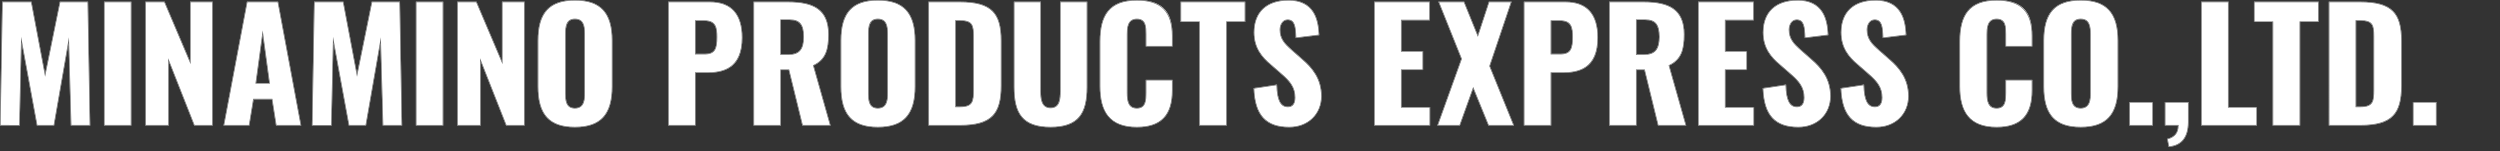
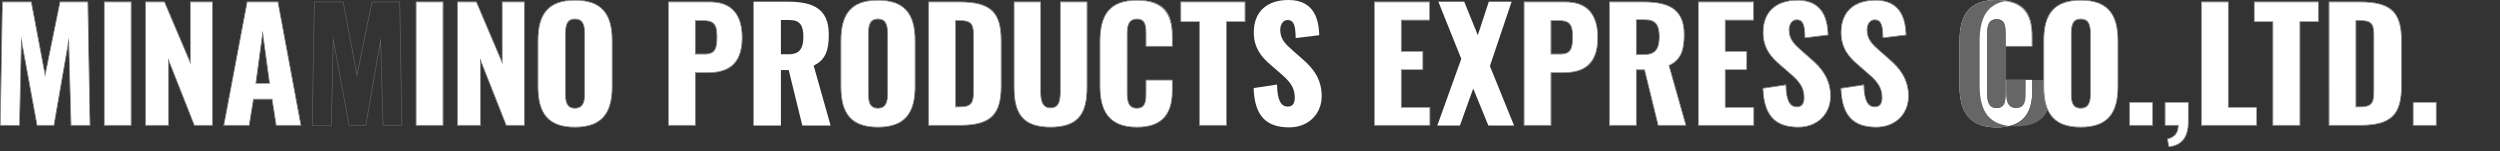
<svg xmlns="http://www.w3.org/2000/svg" id="scroll-text" width="2118" height="128" viewBox="0 0 2118 128">
  <rect x="0" y="0" width="2118" height="128" fill="#333333" stroke="none" />
  <path d="M1.81,1.42h24.88l11.53,61.02L50.67,1.42h23.97l1.81,104.94h-16.46l-1.94-69.83-12.18,69.83h-14.64l-12.96-70.35-1.56,70.35H0L1.81,1.42Z" style="fill:#fff;" />
  <path d="M74.15,1.92l1.8,103.94h-15.46l-1.93-69.34-.14-4.97-.85,4.9-12.11,69.42h-13.81l-12.88-69.94-.88-4.8-.11,4.88-1.54,69.86H.51L2.31,1.92h23.97l11.46,60.61.47,2.5.51-2.49L51.07,1.92h23.07M74.64,1.42h-23.97l-12.44,61.02L26.69,1.42H1.81L0,106.36h16.72l1.56-70.35,12.96,70.35h14.64l12.18-69.83,1.94,69.83h16.46l-1.81-104.94h0Z" style="fill:#666;" />
  <path d="M88.08,1.42h23.19v104.94h-23.19V1.42Z" style="fill:#fff;" />
  <path d="M110.78,1.92v103.94h-22.19V1.92h22.19M111.28,1.42h-23.19v104.94h23.19V1.42h0Z" style="fill:#666;" />
  <path d="M123.16,1.42h16.33l21.51,50.53V1.42h19.18v104.94h-15.68l-21.51-54.41v54.41h-19.83V1.42Z" style="fill:#fff;" />
  <path d="M179.67,1.92v103.94h-14.84l-21.39-54.1-.96-2.44v56.54h-18.83V1.92h15.5l21.38,50.22.96,2.26V1.92h18.18M180.17,1.42h-19.18v50.53L139.48,1.42h-16.33v104.94h19.83v-54.41l21.51,54.41h15.68V1.42h0Z" style="fill:#666;" />
  <path d="M209.2,1.42h26.43l19.57,104.94h-21.38l-3.5-22.15h-15.42l-3.63,22.15h-21.9L209.2,1.42ZM228.12,70.35l-5.57-40.94-5.57,40.94h11.14Z" style="fill:#fff;" />
  <path d="M235.22,1.92l19.38,103.94h-20.35l-3.43-21.73-.07-.42h-16.27l-.07.42-3.56,21.73h-20.87L209.62,1.92h25.6M216.41,70.85h12.29l-.08-.57-5.57-40.94-.5-3.64-.5,3.64-5.57,40.94-.08.57M235.64,1.42h-26.43l-19.83,104.94h21.9l3.63-22.15h15.42l3.5,22.15h21.38L235.64,1.42h0ZM216.98,70.35l5.57-40.94,5.57,40.94h-11.14Z" style="fill:#666;" />
-   <path d="M266.06,1.42h24.88l11.53,61.02,12.44-61.02h23.97l1.81,104.94h-16.46l-1.94-69.83-12.18,69.83h-14.64l-12.96-70.35-1.56,70.35h-16.72l1.81-104.94Z" style="fill:#fff;" />
  <path d="M338.39,1.92l1.8,103.94h-15.46l-1.93-69.34-.14-4.97-.85,4.9-12.11,69.42h-13.81l-12.88-69.94-.88-4.8-.11,4.88-1.54,69.86h-15.72l1.8-103.94h23.97l11.46,60.61.47,2.5.51-2.49,12.36-60.62h23.07M338.88,1.42h-23.97l-12.44,61.02-11.53-61.02h-24.88l-1.81,104.94h16.72l1.56-70.35,12.96,70.35h14.64l12.18-69.83,1.94,69.83h16.46l-1.81-104.94h0Z" style="fill:#666;" />
  <path d="M352.32,1.42h23.2v104.94h-23.2V1.42Z" style="fill:#fff;" />
  <path d="M375.02,1.92v103.94h-22.2V1.92h22.2M375.52,1.42h-23.2v104.94h23.2V1.42h0Z" style="fill:#666;" />
  <path d="M387.4,1.42h16.33l21.51,50.53V1.42h19.18v104.94h-15.68l-21.51-54.41v54.41h-19.83V1.42Z" style="fill:#fff;" />
  <path d="M443.92,1.92v103.94h-14.84l-21.39-54.1-.96-2.44v56.54h-18.83V1.92h15.5l21.38,50.22.96,2.26V1.92h18.18M444.42,1.42h-19.18v50.53L403.73,1.42h-16.33v104.94h19.83v-54.41l21.51,54.41h15.68V1.42h0Z" style="fill:#666;" />
  <path d="M455.58,73.33v-39C455.58,12.7,463.48,0,487.07,0s31.75,12.7,31.75,34.33v39c0,21.64-8.03,34.59-31.75,34.59s-31.49-12.95-31.49-34.59ZM495.1,79.16V28.63c0-6.22-.78-12.31-8.03-12.31-6.87,0-7.77,6.09-7.77,12.31v50.53c0,5.96.52,12.31,7.77,12.31s8.03-6.35,8.03-12.31Z" style="fill:#fff;" />
  <path d="M487.07.5c21.61,0,31.25,10.43,31.25,33.83v39c0,23.58-9.64,34.09-31.25,34.09s-30.99-10.51-30.99-34.09v-39c0-23.4,9.56-33.83,30.99-33.83M487.07,91.96c8.53,0,8.53-8.65,8.53-12.81V28.63c0-6.65-1.03-12.81-8.53-12.81s-8.27,6.47-8.27,12.81v50.53c0,4.79,0,12.81,8.27,12.81M487.07,0c-23.58,0-31.49,12.7-31.49,34.33v39c0,21.64,7.9,34.59,31.49,34.59s31.75-12.95,31.75-34.59v-39c0-21.64-8.03-34.33-31.75-34.33h0ZM487.07,91.46c-7.26,0-7.77-6.35-7.77-12.31V28.63c0-6.22.91-12.31,7.77-12.31,7.26,0,8.03,6.09,8.03,12.31v50.53c0,5.96-.78,12.31-8.03,12.31h0Z" style="fill:#666;" />
  <path d="M566.1,1.42h35.25c18.79,0,27.6,11.01,27.6,30.45,0,24.23-13.35,29.93-30.32,29.93h-9.33v44.57h-23.2V1.42ZM597.07,45.6c8.55,0,10.11-4.53,10.11-14.12,0-7.9-.91-13.73-10.24-13.73h-7.65v27.85h7.77Z" style="fill:#fff;" />
  <path d="M601.35,1.92c17.98,0,27.1,10.07,27.1,29.95,0,26.08-15.94,29.43-29.82,29.43h-9.83v44.57h-22.2V1.92h34.75M588.8,46.1h8.27c8.97,0,10.61-4.92,10.61-14.62,0-7.79-.81-14.23-10.74-14.23h-8.15v28.85M601.35,1.42h-35.25v104.94h23.2v-44.57h9.33c16.97,0,30.32-5.7,30.32-29.93,0-19.43-8.81-30.45-27.6-30.45h0ZM589.3,45.6v-27.85h7.65c9.33,0,10.24,5.83,10.24,13.73,0,9.59-1.56,14.12-10.11,14.12h-7.77Z" style="fill:#666;" />
  <path d="M638.39,1.42h28.9c21.12,0,34.86,5.7,34.86,27.73,0,12.96-2.46,21.51-12.83,26.43l14.38,50.79h-23.97l-11.53-47.03h-6.61v47.03h-23.2V1.42ZM668.06,45.99c9.72,0,12.57-5.44,12.57-14.77s-2.72-14.25-11.53-14.25h-7.52v29.02h6.48Z" style="fill:#fff;" />
-   <path d="M667.29,1.92c11.63,0,19.6,1.75,25.07,5.52,6.25,4.3,9.29,11.4,9.29,21.71,0,12.36-2.1,21.02-12.54,25.98l-.38.18.12.41,14.2,50.15h-22.92l-11.44-46.65-.09-.38h-7.5v47.03h-22.2V1.92h28.4M661.08,46.49h6.98c9.16,0,13.07-4.57,13.07-15.27s-3.71-14.75-12.03-14.75h-8.02v30.02M667.29,1.42h-28.9v104.94h23.2v-47.03h6.61l11.53,47.03h23.97l-14.38-50.79c10.37-4.92,12.83-13.47,12.83-26.43,0-22.02-13.74-27.73-34.86-27.73h0ZM661.58,45.99v-29.02h7.52c8.81,0,11.53,5.31,11.53,14.25s-2.85,14.77-12.57,14.77h-6.48Z" style="fill:#666;" />
  <path d="M712.23,73.33v-39C712.23,12.7,720.13,0,743.72,0s31.75,12.7,31.75,34.33v39c0,21.64-8.03,34.59-31.75,34.59s-31.49-12.95-31.49-34.59ZM751.75,79.16V28.63c0-6.22-.78-12.31-8.03-12.31-6.87,0-7.77,6.09-7.77,12.31v50.53c0,5.96.52,12.31,7.77,12.31s8.03-6.35,8.03-12.31Z" style="fill:#fff;" />
  <path d="M743.72.5c21.61,0,31.25,10.43,31.25,33.83v39c0,23.58-9.64,34.09-31.25,34.09s-30.99-10.51-30.99-34.09v-39c0-23.4,9.56-33.83,30.99-33.83M743.72,91.96c8.53,0,8.53-8.65,8.53-12.81V28.63c0-6.65-1.03-12.81-8.53-12.81s-8.27,6.47-8.27,12.81v50.53c0,4.79,0,12.81,8.27,12.81M743.72,0c-23.58,0-31.49,12.7-31.49,34.33v39c0,21.64,7.9,34.59,31.49,34.59s31.75-12.95,31.75-34.59v-39c0-21.64-8.03-34.33-31.75-34.33h0ZM743.72,91.46c-7.26,0-7.77-6.35-7.77-12.31V28.63c0-6.22.91-12.31,7.77-12.31,7.26,0,8.03,6.09,8.03,12.31v50.53c0,5.96-.78,12.31-8.03,12.31h0Z" style="fill:#666;" />
  <path d="M786.58,1.42h26.56c27.34,0,35.25,9.85,35.25,33.17v38.09c0,23.58-7.9,33.68-34.99,33.68h-26.82V1.42ZM813.4,90.3c10.5,0,11.14-4.53,11.14-13.99V30.58c0-9.2-1.04-12.96-11.27-12.96h-3.5v72.68h3.63Z" style="fill:#fff;" />
  <path d="M813.14,1.92c13.51,0,22.26,2.44,27.52,7.69,5,4.98,7.22,12.68,7.22,24.97v38.09c0,12.44-2.22,20.25-7.19,25.33-5.25,5.36-13.92,7.85-27.29,7.85h-26.32V1.92h26.06M809.27,90.8h4.13c11.1,0,11.64-5.24,11.64-14.49V30.58c0-9.36-1.11-13.46-11.77-13.46h-4v73.68M813.14,1.42h-26.56v104.94h26.82c27.08,0,34.99-10.11,34.99-33.68v-38.09c0-23.32-7.9-33.17-35.25-33.17h0ZM809.77,90.3V17.62h3.5c10.24,0,11.27,3.76,11.27,12.96v45.73c0,9.46-.65,13.99-11.14,13.99h-3.63Z" style="fill:#666;" />
  <path d="M858.94,73.84V1.42h22.94v75.92c0,6.61.78,13.86,8.16,13.86s8.03-7.25,8.03-13.86V1.42h23.07v72.42c0,22.03-7,34.07-31.1,34.07s-31.1-12.05-31.1-34.07Z" style="fill:#fff;" />
  <path d="M920.64,1.92v71.92c0,11.76-2.03,19.69-6.4,24.98-4.78,5.78-12.69,8.6-24.2,8.6s-19.49-2.81-24.25-8.6c-4.33-5.26-6.35-13.2-6.35-24.98V1.92h21.94v75.42c0,4.66,0,14.36,8.66,14.36s8.53-9.34,8.53-14.36V1.92h22.07M921.14,1.42h-23.07v75.92c0,6.61-.65,13.86-8.03,13.86s-8.16-7.25-8.16-13.86V1.42h-22.94v72.42c0,22.03,6.87,34.07,31.1,34.07s31.1-12.05,31.1-34.07V1.42h0Z" style="fill:#666;" />
  <path d="M931.7,72.94v-37.83C931.7,13.34,939.21,0,963.18,0s30.19,12.44,30.19,30.32v9.07h-22.68v-10.49c0-6.09-.13-12.57-7.52-12.57s-8.03,6.61-8.03,12.96v49.36c0,7.12,1.17,12.82,8.03,12.82,7.26,0,7.52-6.48,7.52-12.82v-11.01h22.68v9.07c0,17.88-6.74,31.22-30.19,31.22s-31.49-13.73-31.49-34.98Z" style="fill:#fff;" />
  <path d="M963.18.5c20.26,0,29.69,9.47,29.69,29.82v8.57h-21.68v-9.99c0-5.82,0-13.07-8.02-13.07-8.53,0-8.53,8.75-8.53,13.46v49.36c0,6.92,1.03,13.32,8.53,13.32,8.02,0,8.02-7.7,8.02-13.32v-10.51h21.68v8.57c0,20.96-9.44,30.72-29.69,30.72-11.35,0-19.31-3.05-24.34-9.33-4.47-5.58-6.64-13.81-6.64-25.15v-37.83c0-11.54,2.17-19.85,6.64-25.4,4.99-6.19,12.95-9.21,24.34-9.21M963.18,0c-23.97,0-31.49,13.34-31.49,35.11v37.83c0,21.25,7.52,34.98,31.49,34.98s30.19-13.34,30.19-31.22v-9.07h-22.68v11.01c0,6.35-.26,12.82-7.52,12.82-6.87,0-8.03-5.7-8.03-12.82V29.28c0-6.35.65-12.96,8.03-12.96s7.52,6.48,7.52,12.57v10.49h22.68v-9.07c0-17.88-7-30.32-30.19-30.32h0Z" style="fill:#666;" />
  <path d="M1015.98,18.66h-15.81V1.42h54.81v17.23h-15.68v87.71h-23.32V18.66Z" style="fill:#fff;" />
  <path d="M1054.49,1.92v16.23h-15.68v87.71h-22.32V18.16h-15.81V1.92h53.81M1054.99,1.42h-54.81v17.23h15.81v87.71h23.32V18.66h15.68V1.42h0Z" style="fill:#666;" />
  <path d="M1062.08,74.62l19.83-2.98c.26,13.6,3.37,18.66,9.2,18.66,4.8,0,5.83-4.02,5.83-7.64,0-8.68-4.41-13.86-11.53-19.95l-9.07-7.9c-8.03-6.74-14.12-14.64-14.12-27.34C1062.21,9.72,1073.48,0,1091.62,0c22.42,0,25.66,17.49,26.05,29.8l-19.96,2.46c-.26-9.33-.91-15.29-6.87-15.29-4.28,0-6.22,4.53-6.22,8.16,0,7.77,4.02,11.92,10.11,17.23l8.68,7.64c9.07,7.77,16.33,16.97,16.33,31.48s-10.76,26.43-27.47,26.43c-19.83,0-29.42-9.97-30.19-33.3Z" style="fill:#fff;" />
-   <path d="M1091.62.5c9.71,0,16.73,3.38,20.86,10.05,2.84,4.58,4.37,10.74,4.67,18.81l-18.96,2.34c-.28-9.22-1.03-15.22-7.35-15.22-4.36,0-6.72,4.46-6.72,8.66,0,8.02,4.26,12.36,10.28,17.61l8.69,7.65c7.99,6.84,16.15,15.89,16.15,31.1s-11.09,25.93-26.97,25.93c-19.65,0-28.82-9.99-29.68-32.37l18.82-2.83c.33,12.84,3.33,18.58,9.69,18.58,2.89,0,6.33-1.41,6.33-8.14,0-8.64-4.29-14-11.7-20.33l-9.08-7.91c-6.9-5.78-13.95-13.51-13.95-26.95,0-17.14,10.54-26.97,28.91-26.97M1091.62,0c-18.14,0-29.41,9.72-29.41,27.47,0,12.7,6.09,20.6,14.12,27.34l9.07,7.9c7.13,6.09,11.53,11.27,11.53,19.95,0,3.63-1.04,7.64-5.83,7.64-5.83,0-8.94-5.05-9.2-18.66l-19.83,2.98c.78,23.32,10.37,33.3,30.19,33.3,16.72,0,27.47-11.53,27.47-26.43s-7.26-23.71-16.33-31.48l-8.68-7.64c-6.09-5.31-10.11-9.46-10.11-17.23,0-3.63,1.94-8.16,6.22-8.16,5.96,0,6.61,5.96,6.87,15.29l19.96-2.46c-.39-12.31-3.63-29.8-26.05-29.8h0Z" style="fill:#666;" />
  <path d="M1164.18,1.42h47.17v15.81h-23.97v26.04h18.27v16.06h-18.27v31.35h24.23v15.68h-47.43V1.42Z" style="fill:#fff;" />
  <path d="M1210.85,1.92v14.81h-23.97v27.04h18.27v15.06h-18.27v32.35h24.23v14.68h-46.43V1.92h46.17M1211.35,1.42h-47.17v104.94h47.43v-15.68h-24.23v-31.35h18.27v-16.06h-18.27v-26.04h23.97V1.42h0Z" style="fill:#666;" />
  <path d="M1238.01,49.88l-19.44-48.45h21.9l11.53,28.37,9.33-28.37h19.31l-18.4,54.54,20.47,50.4h-21.77l-12.83-31.35-11.27,31.35h-19.18l20.34-56.49Z" style="fill:#fff;" />
-   <path d="M1279.95,1.92l-18.18,53.88-.06.18.07.17,20.19,49.71h-20.69l-12.7-31.04-.49-1.2-.44,1.22-11.15,31.02h-18.12l20.1-55.82.06-.18-.07-.18-19.16-47.77h20.82l11.41,28.06.51,1.26.43-1.29,9.22-28.03h18.25M1280.64,1.42h-19.31l-9.33,28.37-11.53-28.37h-21.9l19.44,48.45-20.34,56.49h19.18l11.27-31.35,12.83,31.35h21.77l-20.47-50.4,18.4-54.54h0Z" style="fill:#666;" />
  <path d="M1290.99,1.42h35.25c18.79,0,27.6,11.01,27.6,30.45,0,24.23-13.35,29.93-30.32,29.93h-9.33v44.57h-23.2V1.42ZM1321.96,45.6c8.55,0,10.11-4.53,10.11-14.12,0-7.9-.91-13.73-10.24-13.73h-7.64v27.85h7.77Z" style="fill:#fff;" />
  <path d="M1326.24,1.92c17.98,0,27.1,10.07,27.1,29.95,0,26.08-15.94,29.43-29.82,29.43h-9.83v44.57h-22.2V1.92h34.75M1313.69,46.1h8.27c8.97,0,10.61-4.92,10.61-14.62,0-7.79-.81-14.23-10.74-14.23h-8.14v28.85M1326.24,1.42h-35.25v104.94h23.2v-44.57h9.33c16.98,0,30.32-5.7,30.32-29.93,0-19.43-8.81-30.45-27.6-30.45h0ZM1314.19,45.6v-27.85h7.64c9.33,0,10.24,5.83,10.24,13.73,0,9.59-1.56,14.12-10.11,14.12h-7.77Z" style="fill:#666;" />
  <path d="M1363.28,1.42h28.9c21.12,0,34.86,5.7,34.86,27.73,0,12.96-2.46,21.51-12.83,26.43l14.38,50.79h-23.97l-11.53-47.03h-6.61v47.03h-23.2V1.42ZM1392.95,45.99c9.72,0,12.57-5.44,12.57-14.77s-2.72-14.25-11.53-14.25h-7.51v29.02h6.48Z" style="fill:#fff;" />
  <path d="M1392.18,1.92c11.63,0,19.6,1.75,25.07,5.52,6.25,4.3,9.29,11.4,9.29,21.71,0,12.36-2.1,21.02-12.54,25.98l-.38.18.12.41,14.2,50.15h-22.92l-11.44-46.65-.09-.38h-7.5v47.03h-22.2V1.92h28.4M1385.98,46.49h6.98c9.16,0,13.07-4.57,13.07-15.27s-3.71-14.75-12.03-14.75h-8.01v30.02M1392.18,1.42h-28.9v104.94h23.2v-47.03h6.61l11.53,47.03h23.97l-14.38-50.79c10.37-4.92,12.83-13.47,12.83-26.43,0-22.02-13.73-27.73-34.86-27.73h0ZM1386.48,45.99v-29.02h7.51c8.81,0,11.53,5.31,11.53,14.25s-2.85,14.77-12.57,14.77h-6.48Z" style="fill:#666;" />
  <path d="M1438.61,1.42h47.17v15.81h-23.97v26.04h18.27v16.06h-18.27v31.35h24.23v15.68h-47.43V1.42Z" style="fill:#fff;" />
  <path d="M1485.28,1.92v14.81h-23.97v27.04h18.27v15.06h-18.27v32.35h24.23v14.68h-46.43V1.92h46.17M1485.78,1.42h-47.17v104.94h47.43v-15.68h-24.23v-31.35h18.27v-16.06h-18.27v-26.04h23.97V1.42h0Z" style="fill:#666;" />
  <path d="M1493.37,74.62l19.83-2.98c.26,13.6,3.37,18.66,9.2,18.66,4.8,0,5.83-4.02,5.83-7.64,0-8.68-4.41-13.86-11.53-19.95l-9.07-7.9c-8.03-6.74-14.12-14.64-14.12-27.34C1493.5,9.72,1504.77,0,1522.91,0c22.42,0,25.66,17.49,26.05,29.8l-19.96,2.46c-.26-9.33-.91-15.29-6.87-15.29-4.28,0-6.22,4.53-6.22,8.16,0,7.77,4.02,11.92,10.11,17.23l8.68,7.64c9.07,7.77,16.33,16.97,16.33,31.48s-10.76,26.43-27.47,26.43c-19.83,0-29.42-9.97-30.19-33.3Z" style="fill:#fff;" />
  <path d="M1522.91.5c9.71,0,16.73,3.38,20.86,10.05,2.84,4.58,4.37,10.74,4.67,18.81l-18.96,2.34c-.28-9.22-1.03-15.22-7.35-15.22-4.36,0-6.72,4.46-6.72,8.66,0,8.02,4.26,12.36,10.28,17.61l8.69,7.65c7.99,6.84,16.15,15.89,16.15,31.1s-11.09,25.93-26.97,25.93c-19.65,0-28.82-9.99-29.68-32.37l18.82-2.83c.33,12.84,3.33,18.58,9.69,18.58,2.89,0,6.33-1.41,6.33-8.14,0-8.64-4.29-13.99-11.7-20.33l-9.08-7.91c-6.9-5.78-13.95-13.51-13.95-26.95,0-17.14,10.54-26.97,28.91-26.97M1522.91,0c-18.14,0-29.41,9.72-29.41,27.47,0,12.7,6.09,20.6,14.12,27.34l9.07,7.9c7.13,6.09,11.53,11.27,11.53,19.95,0,3.63-1.04,7.64-5.83,7.64-5.83,0-8.94-5.05-9.2-18.66l-19.83,2.98c.78,23.32,10.37,33.3,30.19,33.3,16.72,0,27.47-11.53,27.47-26.43s-7.26-23.71-16.33-31.48l-8.68-7.64c-6.09-5.31-10.11-9.46-10.11-17.23,0-3.63,1.94-8.16,6.22-8.16,5.96,0,6.61,5.96,6.87,15.29l19.96-2.46c-.39-12.31-3.63-29.8-26.05-29.8h0Z" style="fill:#666;" />
  <path d="M1559.42,74.62l19.83-2.98c.26,13.6,3.37,18.66,9.2,18.66,4.8,0,5.83-4.02,5.83-7.64,0-8.68-4.41-13.86-11.53-19.95l-9.07-7.9c-8.03-6.74-14.12-14.64-14.12-27.34C1559.55,9.72,1570.82,0,1588.97,0c22.42,0,25.66,17.49,26.05,29.8l-19.96,2.46c-.26-9.33-.91-15.29-6.87-15.29-4.28,0-6.22,4.53-6.22,8.16,0,7.77,4.02,11.92,10.11,17.23l8.68,7.64c9.07,7.77,16.33,16.97,16.33,31.48s-10.76,26.43-27.47,26.43c-19.83,0-29.42-9.97-30.19-33.3Z" style="fill:#fff;" />
  <path d="M1588.97.5c9.71,0,16.73,3.38,20.86,10.05,2.84,4.58,4.37,10.74,4.67,18.81l-18.96,2.34c-.28-9.22-1.03-15.22-7.35-15.22-4.36,0-6.72,4.46-6.72,8.66,0,8.02,4.26,12.36,10.28,17.61l8.69,7.65c7.99,6.84,16.15,15.89,16.15,31.1s-11.09,25.93-26.97,25.93c-19.65,0-28.82-9.99-29.68-32.37l18.82-2.83c.33,12.84,3.33,18.58,9.69,18.58,2.89,0,6.33-1.41,6.33-8.14,0-8.64-4.29-13.99-11.7-20.33l-9.08-7.91c-6.9-5.78-13.95-13.51-13.95-26.95,0-17.14,10.54-26.97,28.91-26.97M1588.97,0c-18.14,0-29.41,9.72-29.41,27.47,0,12.7,6.09,20.6,14.12,27.34l9.07,7.9c7.13,6.09,11.53,11.27,11.53,19.95,0,3.63-1.04,7.64-5.83,7.64-5.83,0-8.94-5.05-9.2-18.66l-19.83,2.98c.78,23.32,10.37,33.3,30.19,33.3,16.72,0,27.47-11.53,27.47-26.43s-7.26-23.71-16.33-31.48l-8.68-7.64c-6.09-5.31-10.11-9.46-10.11-17.23,0-3.63,1.94-8.16,6.22-8.16,5.96,0,6.61,5.96,6.87,15.29l19.96-2.46c-.39-12.31-3.63-29.8-26.05-29.8h0Z" style="fill:#666;" />
  <path d="M1660.1,72.94v-37.83C1660.1,13.34,1667.61,0,1691.58,0s30.19,12.44,30.19,30.32v9.07h-22.68v-10.49c0-6.09-.13-12.57-7.52-12.57s-8.03,6.61-8.03,12.96v49.36c0,7.12,1.17,12.82,8.03,12.82,7.26,0,7.52-6.48,7.52-12.82v-11.01h22.68v9.07c0,17.88-6.74,31.22-30.19,31.22s-31.49-13.73-31.49-34.98Z" style="fill:#fff;" />
-   <path d="M1691.58.5c20.26,0,29.69,9.47,29.69,29.82v8.57h-21.68v-9.99c0-5.82,0-13.07-8.02-13.07-8.53,0-8.53,8.75-8.53,13.46v49.36c0,6.92,1.03,13.32,8.53,13.32,8.02,0,8.02-7.7,8.02-13.32v-10.51h21.68v8.57c0,20.96-9.44,30.72-29.69,30.72-11.35,0-19.31-3.05-24.34-9.33-4.47-5.58-6.64-13.81-6.64-25.15v-37.83c0-11.54,2.17-19.85,6.64-25.4,4.99-6.19,12.95-9.21,24.34-9.21M1691.58,0c-23.97,0-31.49,13.34-31.49,35.11v37.83c0,21.25,7.52,34.98,31.49,34.98s30.19-13.34,30.19-31.22v-9.07h-22.68v11.01c0,6.35-.26,12.82-7.52,12.82-6.87,0-8.03-5.7-8.03-12.82V29.28c0-6.35.65-12.96,8.03-12.96s7.52,6.48,7.52,12.57v10.49h22.68v-9.07c0-17.88-7-30.32-30.19-30.32h0Z" style="fill:#666;" />
+   <path d="M1691.58.5c20.26,0,29.69,9.47,29.69,29.82v8.57h-21.68v-9.99v49.36c0,6.92,1.03,13.32,8.53,13.32,8.02,0,8.02-7.7,8.02-13.32v-10.51h21.68v8.57c0,20.96-9.44,30.72-29.69,30.72-11.35,0-19.31-3.05-24.34-9.33-4.47-5.58-6.64-13.81-6.64-25.15v-37.83c0-11.54,2.17-19.85,6.64-25.4,4.99-6.19,12.95-9.21,24.34-9.21M1691.58,0c-23.97,0-31.49,13.34-31.49,35.11v37.83c0,21.25,7.52,34.98,31.49,34.98s30.19-13.34,30.19-31.22v-9.07h-22.68v11.01c0,6.35-.26,12.82-7.52,12.82-6.87,0-8.03-5.7-8.03-12.82V29.28c0-6.35.65-12.96,8.03-12.96s7.52,6.48,7.52,12.57v10.49h22.68v-9.07c0-17.88-7-30.32-30.19-30.32h0Z" style="fill:#666;" />
  <path d="M1731.28,73.33v-39C1731.28,12.7,1739.19,0,1762.77,0s31.75,12.7,31.75,34.33v39c0,21.64-8.03,34.59-31.75,34.59s-31.49-12.95-31.49-34.59ZM1770.8,79.16V28.63c0-6.22-.78-12.31-8.03-12.31-6.87,0-7.77,6.09-7.77,12.31v50.53c0,5.96.52,12.31,7.77,12.31s8.03-6.35,8.03-12.31Z" style="fill:#fff;" />
  <path d="M1762.77.5c21.61,0,31.25,10.43,31.25,33.83v39c0,23.58-9.64,34.09-31.25,34.09s-30.99-10.51-30.99-34.09v-39c0-23.4,9.56-33.83,30.99-33.83M1762.77,91.96c8.53,0,8.53-8.65,8.53-12.81V28.63c0-6.65-1.03-12.81-8.53-12.81s-8.27,6.47-8.27,12.81v50.53c0,4.79,0,12.81,8.27,12.81M1762.77,0c-23.58,0-31.49,12.7-31.49,34.33v39c0,21.64,7.9,34.59,31.49,34.59s31.75-12.95,31.75-34.59v-39c0-21.64-8.03-34.33-31.75-34.33h0ZM1762.77,91.46c-7.26,0-7.77-6.35-7.77-12.31V28.63c0-6.22.91-12.31,7.77-12.31,7.26,0,8.03,6.09,8.03,12.31v50.53c0,5.96-.78,12.31-8.03,12.31h0Z" style="fill:#666;" />
  <path d="M1803.99,86.41h19.96v19.95h-19.96v-19.95Z" style="fill:#fff;" />
  <path d="M1823.44,86.91v18.95h-18.96v-18.95h18.96M1823.94,86.41h-19.96v19.95h19.96v-19.95h0Z" style="fill:#666;" />
  <path d="M1836,117.64c4.53-1.17,9.2-3.76,9.2-11.27h-11.14v-19.95h20.08v17.23c-.13,12.82-5.7,19.95-16.84,20.86l-1.3-6.87Z" style="fill:#fff;" />
  <path d="M1853.64,86.91v16.73c-.12,12.46-5.49,19.3-15.94,20.32l-1.13-5.97c6.14-1.72,9.12-5.53,9.12-11.63v-.5h-11.14v-18.95h19.08M1854.14,86.41h-20.08v19.95h11.14c0,7.51-4.67,10.1-9.2,11.27l1.3,6.87c11.14-.91,16.72-8.03,16.84-20.86v-17.23h0Z" style="fill:#666;" />
  <path d="M1864.83,1.42h23.2v89.26h24.1v15.68h-47.3V1.42Z" style="fill:#fff;" />
  <path d="M1887.53,1.92v89.26h24.1v14.68h-46.3V1.92h22.2M1888.03,1.42h-23.2v104.94h47.3v-15.68h-24.1V1.42h0Z" style="fill:#666;" />
  <path d="M1925.37,18.66h-15.81V1.42h54.81v17.23h-15.68v87.71h-23.32V18.66Z" style="fill:#fff;" />
  <path d="M1963.87,1.92v16.23h-15.68v87.71h-22.32V18.16h-15.81V1.92h53.81M1964.37,1.42h-54.81v17.23h15.81v87.71h23.32V18.66h15.68V1.42h0Z" style="fill:#666;" />
  <path d="M1972.94,1.42h26.57c27.34,0,35.25,9.85,35.25,33.17v38.09c0,23.58-7.9,33.68-34.99,33.68h-26.82V1.42ZM1999.77,90.3c10.5,0,11.14-4.53,11.14-13.99V30.58c0-9.2-1.04-12.96-11.27-12.96h-3.5v72.68h3.63Z" style="fill:#fff;" />
  <path d="M1999.51,1.92c13.51,0,22.26,2.44,27.52,7.69,4.99,4.98,7.22,12.68,7.22,24.97v38.09c0,12.44-2.22,20.25-7.19,25.33-5.25,5.36-13.92,7.85-27.29,7.85h-26.32V1.92h26.07M1995.64,90.8h4.13c11.1,0,11.64-5.24,11.64-14.49V30.58c0-9.36-1.11-13.46-11.77-13.46h-4v73.68M1999.51,1.42h-26.57v104.94h26.82c27.08,0,34.99-10.11,34.99-33.68v-38.09c0-23.32-7.9-33.17-35.25-33.17h0ZM1996.14,90.3V17.62h3.5c10.24,0,11.27,3.76,11.27,12.96v45.73c0,9.46-.65,13.99-11.14,13.99h-3.63Z" style="fill:#666;" />
  <path d="M2044.22,86.41h19.96v19.95h-19.96v-19.95Z" style="fill:#fff;" />
  <path d="M2063.68,86.91v18.95h-18.96v-18.95h18.96M2064.18,86.41h-19.96v19.95h19.96v-19.95h0Z" style="fill:#666;" />
-   <path d="M2070.31,113.88h47.69v14.12h-47.69v-14.12Z" style="fill:none;" />
  <path d="M2117.5,114.38v13.12h-46.69v-13.12h46.69M2118,113.88h-47.69v14.12h47.69v-14.12h0Z" style="fill:none;" />
</svg>